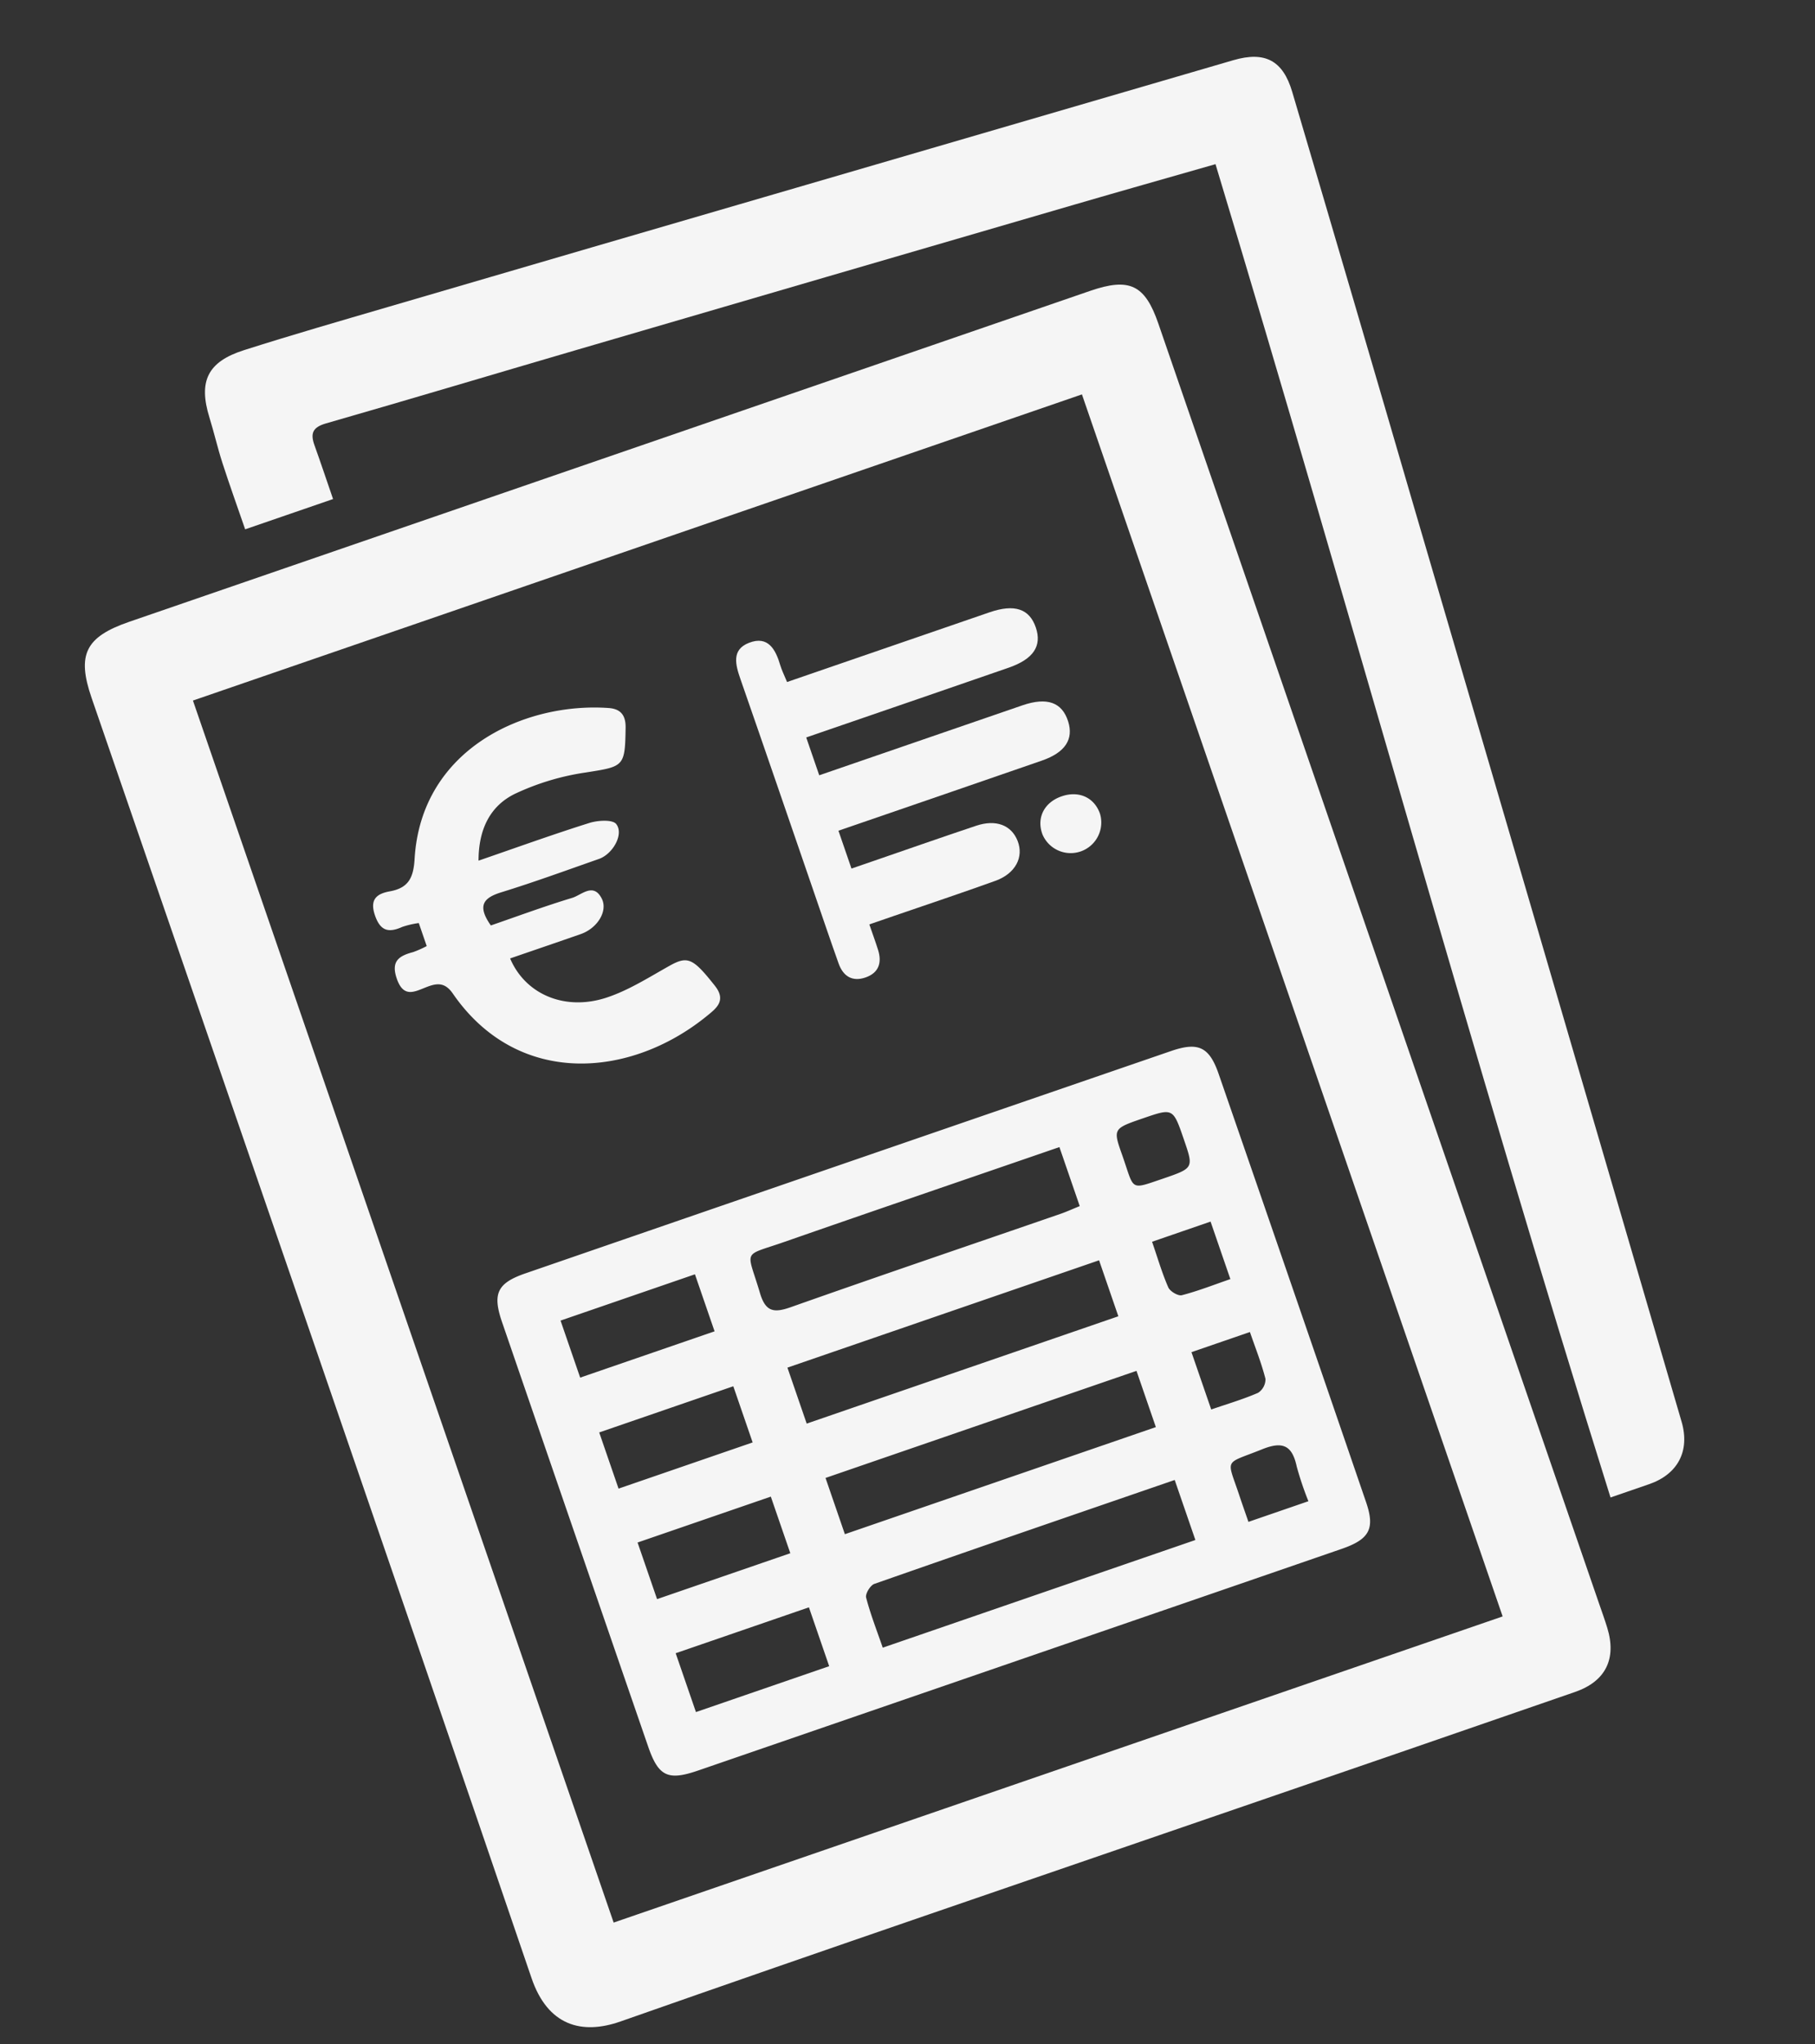
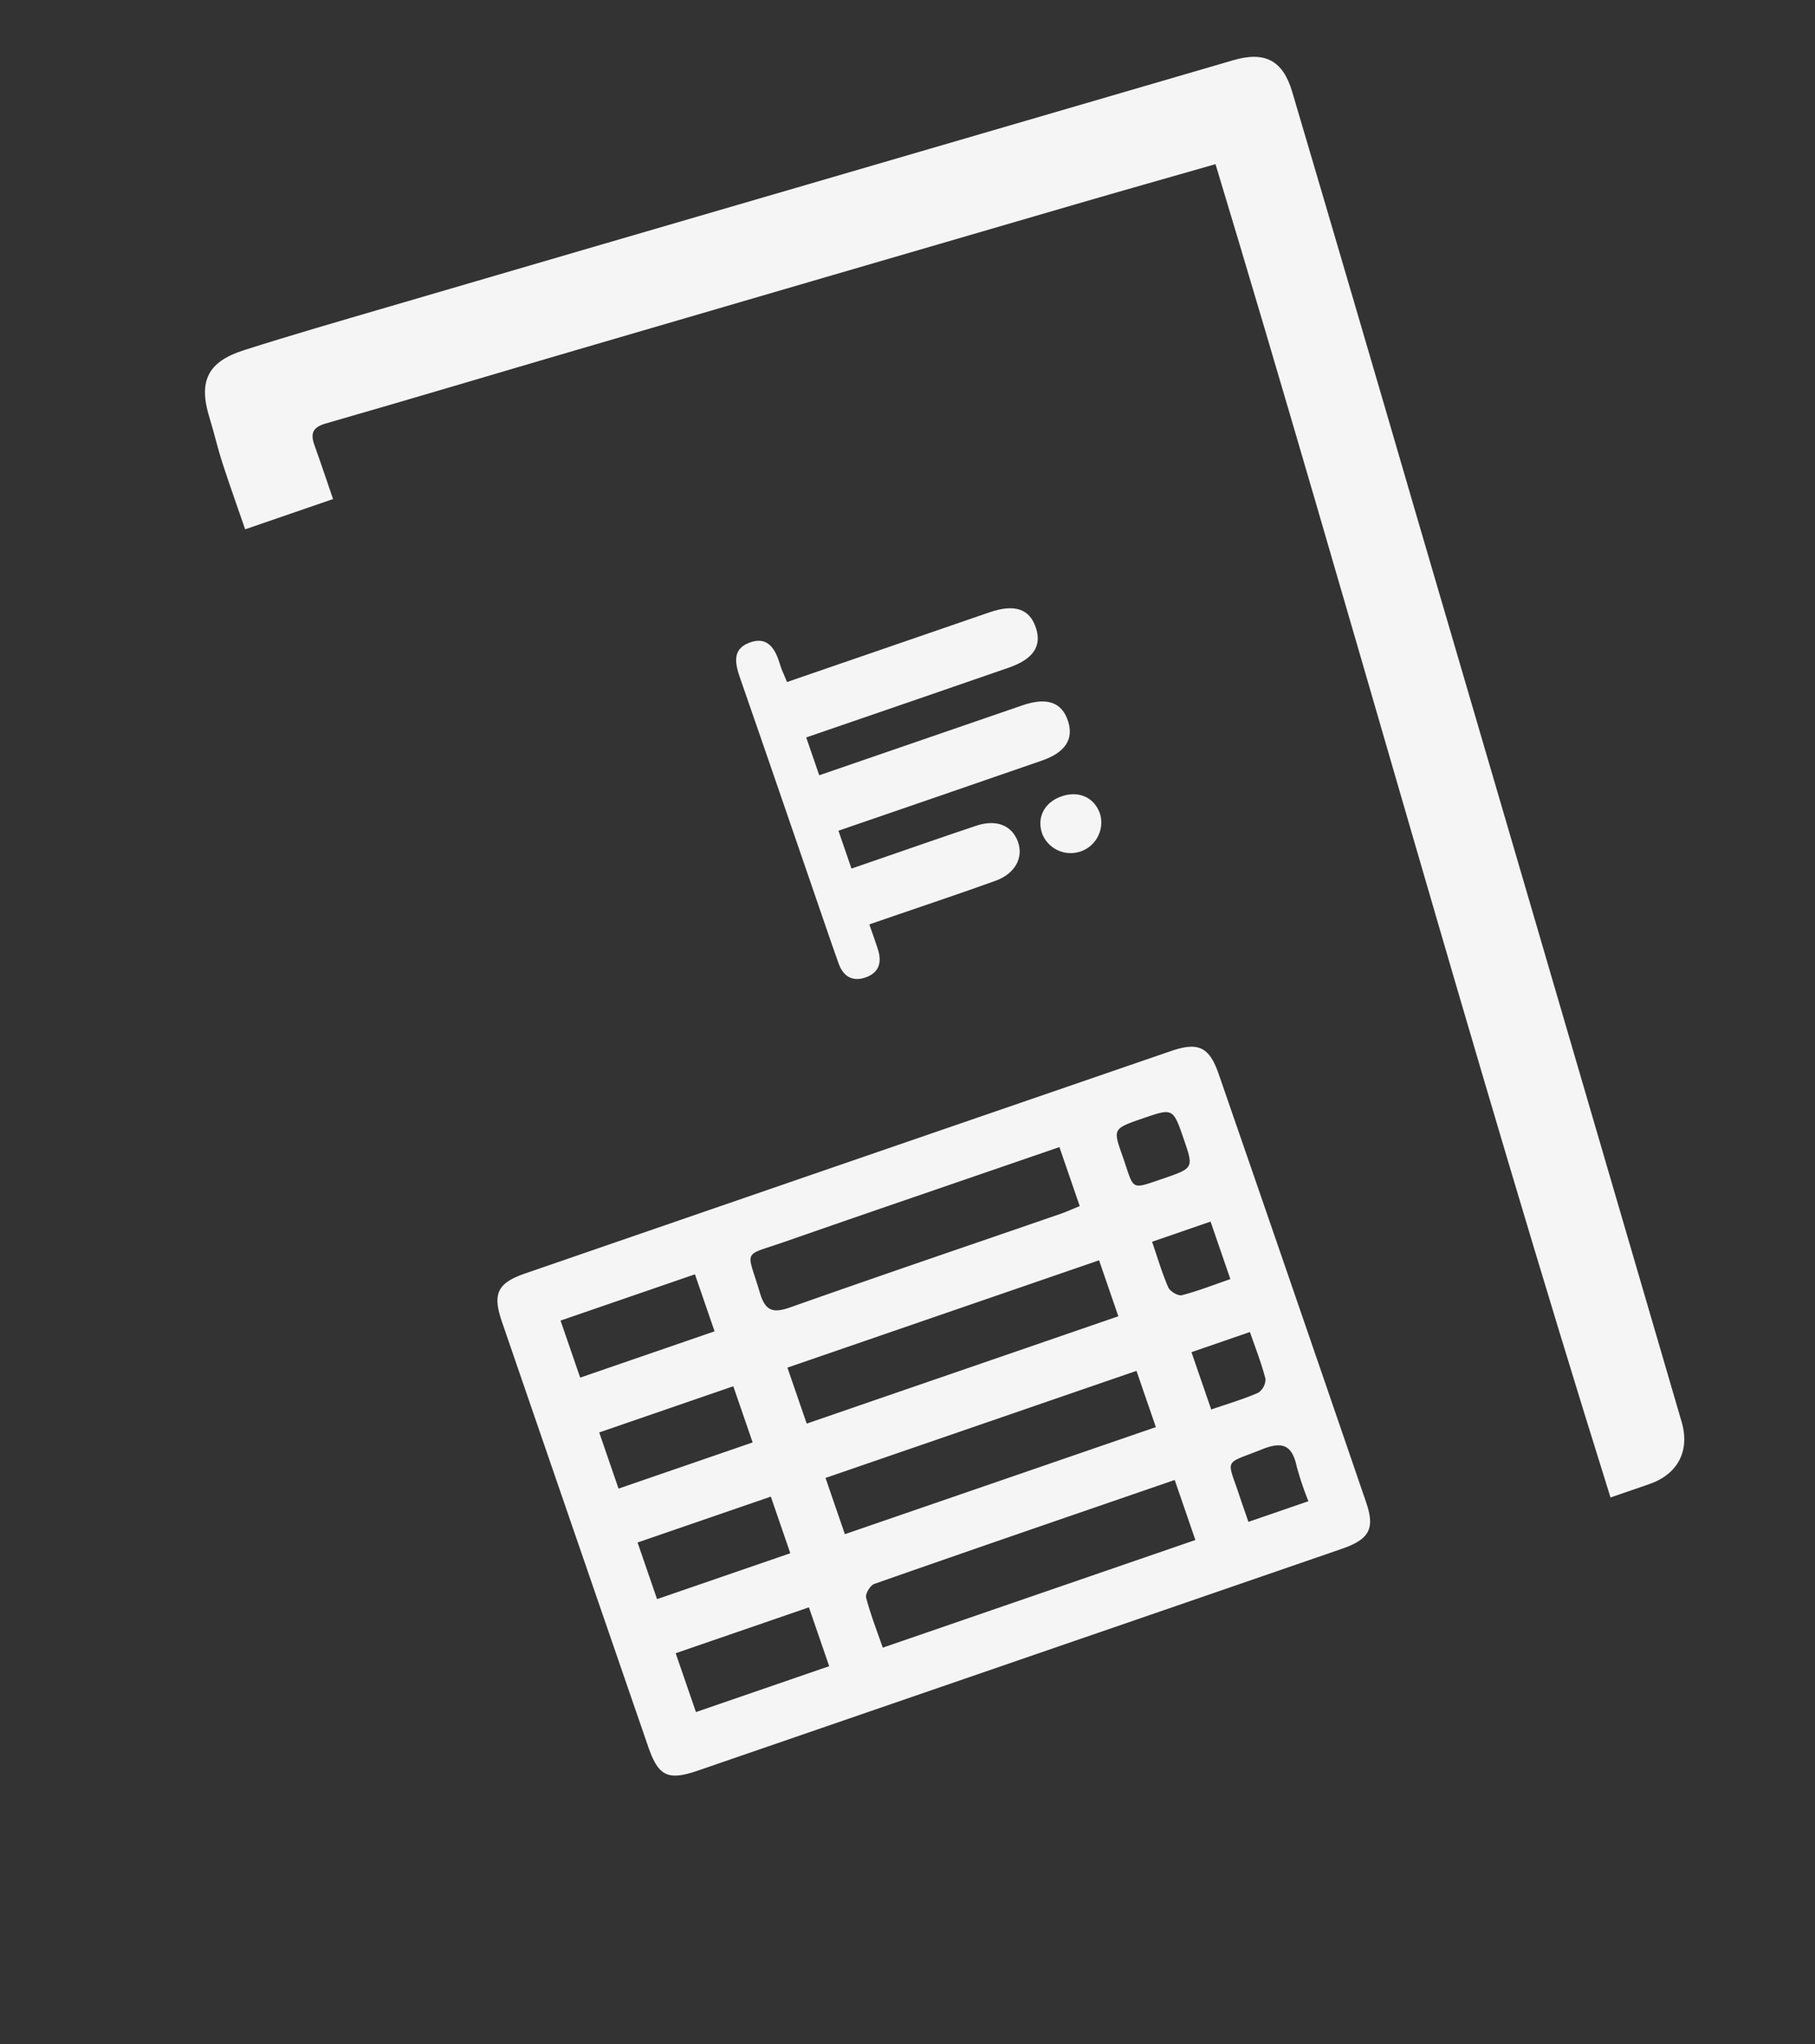
<svg xmlns="http://www.w3.org/2000/svg" width="444.734" height="500.837" viewBox="0 0 444.734 500.837">
  <rect x="0" y="0" width="444.734" height="500.837" fill="#333333" stroke="none" />
  <defs>
    <clipPath id="clip-path">
      <rect id="Rettangolo_234" data-name="Rettangolo 234" width="326.706" height="417.202" fill="#f5f5f5" />
    </clipPath>
  </defs>
  <g id="preventivo_bg" data-name="preventivo bg" transform="translate(0 106.365) rotate(-19)">
    <g id="Raggruppa_168" data-name="Raggruppa 168" clip-path="url(#clip-path)">
-       <path id="Tracciato_416" data-name="Tracciato 416" d="M277.2,231.909q.006,81.859,0,163.72c0,2.105.038,4.213-.036,6.316-.281,7.908-4.629,12.248-12.583,12.263q-43.693.081-87.386.027c-53.345,0-106.69-.179-160.033.154-10.1.063-17.2-4.82-17.165-17.163.317-110.55.186-221.1.187-331.65,0-11.191,3.426-14.607,14.781-14.609q124.5-.016,249,0c10.238,0,13.222,2.944,13.223,13.015q.013,83.966.008,167.931M253.836,74.291H23.451V390.933H253.836Z" transform="translate(0 2.811)" fill="#f5f5f5" />
      <path id="Tracciato_417" data-name="Tracciato 417" d="M285.745,374.794c3.169-113.882,10.482-226.74,14.831-340.369-12.2-.643-24.059-1.312-35.924-1.883Q201.3,29.486,137.949,26.5c-21.381-1.008-42.77-1.869-64.146-2.983-3.363-.175-4.437,1.027-4.4,4.086.058,4.532.015,9.065.015,14H46.637c0-5.761-.08-11.476.028-17.187.073-3.856.49-7.7.613-11.561C47.578,3.6,51.251-.208,60.634.008,72.911.29,85.181.918,97.45,1.492q52.05,2.437,104.1,4.953,55.73,2.653,111.46,5.319c8.056.395,11.461,4,11.106,12.031q-2.377,53.636-4.965,107.262-2.279,48.9-4.565,97.8-3.145,67.039-6.333,134.075c-.362,7.515-5.126,11.871-12.551,11.863-2.934,0-5.869,0-9.952,0" transform="translate(2.571 0)" fill="#f5f5f5" />
      <path id="Tracciato_418" data-name="Tracciato 418" d="M135.88,352.914q-41.563,0-83.128-.005c-7.815-.005-9.642-1.8-9.645-9.553q-.028-54.98.005-109.959c.005-7.385,1.99-9.428,9.3-9.431q83.653-.04,167.307,0c7.051,0,9.2,2.067,9.213,9.084q.089,55.505,0,111.011c-.012,6.889-2.219,8.837-9.4,8.842q-41.827.027-83.654.008m50.326-100.3v-15.3h-6.687c-21.538,0-43.076-.06-64.613.024-11.113.043-9.212-1.485-9.716,9.867-.217,4.872,1.635,5.8,6.048,5.763,23.287-.188,46.577-.082,69.865-.1,1.551,0,3.1-.155,5.1-.262m.161,71.019c-26.36,0-52.118-.031-77.873.111-1.054.006-2.931,1.571-3,2.519-.327,4.273-.142,8.586-.142,12.924h81.019ZM105.6,281.206h80.763V266.7H105.6Zm.023,28.664h80.591V295.295H105.628ZM56.787,252.482H91.616V237.705H56.787Zm.144,86.712H91.46V323.945H56.93ZM91.574,266.7H56.824v14.556H91.574Zm-.111,28.558H56.932v14.669H91.464ZM200.1,339.209h15.546a77.529,77.529,0,0,1,.061-8.985c.631-5.239-1.2-7.018-6.624-6.737-10.225.529-8.869-1-8.979,8.954-.022,2.059,0,4.116,0,6.768m7.581-86.324c7.957,0,7.957,0,7.964-7.352.01-8.208.01-8.208-7.63-8.217-7.914-.008-7.965-.008-7.907,6.827.078,9.255-1.226,8.692,7.573,8.742m-7.564,13.747c0,4.3-.19,8.1.12,11.867.089,1.072,1.571,2.817,2.522,2.892,4.075.323,8.191.138,12.519.138v-14.9Zm.325,43.574c4.289,0,8.265.188,12.2-.126a3.99,3.99,0,0,0,2.81-2.63c.326-3.938.135-7.918.135-12.1H200.441Z" transform="translate(2.377 12.353)" fill="#f5f5f5" />
      <path id="Tracciato_419" data-name="Tracciato 419" d="M154.648,128.932v9.793H160.5q23.41,0,46.821.006c6.381.012,9.408,2.465,9.29,7.369-.111,4.59-3.155,6.971-9.2,6.987-15.607.038-31.214.013-46.821.014h-5.915v9.807c2.019,0,4.026,0,6.034,0,8.768,0,17.537-.053,26.3.03,5.1.049,8.186,2.673,8.364,6.81.185,4.273-3.1,7.4-8.314,7.481-8.766.13-17.536.037-26.3.038h-6.4c0,2.537.044,4.573-.011,6.606-.09,3.3-1.679,5.382-5.112,5.382s-5.076-2.08-5.112-5.379c-.065-6.137-.03-12.275-.031-18.413,0-18.413.036-36.825-.029-55.238-.013-3.761.208-7.607,4.885-7.786,5.039-.192,5.629,3.692,5.445,7.726-.055,1.2.121,2.415.236,4.391h5.679q23.41,0,46.821.006c6.445.009,9.5,2.368,9.482,7.2-.015,4.81-3.075,7.148-9.544,7.157q-23.148.036-46.294.008h-6.129" transform="translate(7.947 5.65)" fill="#f5f5f5" />
-       <path id="Tracciato_420" data-name="Tracciato 420" d="M55.495,146.978v-5.954a21.546,21.546,0,0,0-4.139-.428c-3.7.337-5.427-.825-5.4-4.923.025-4.119,2.2-4.795,5.355-4.308,4.59.708,6.561-1.244,8.328-5.534,10.314-25.033,38.1-27.52,56.985-19.48,2.577,1.1,3.469,2.878,2.366,5.928-3.252,8.988-3.436,8.848-12.827,7.179a61.531,61.531,0,0,0-18.114-.7c-6.572.819-11.188,5.174-13.733,12.574,9.948,0,19.327-.146,28.7.11,2.155.059,5.651,1.025,6.121,2.4,1.016,2.97-3.18,6.681-6.8,6.7-8.42.044-16.847.208-25.259-.063-4.59-.148-6.73,1.123-5.081,6.846,6.822,0,13.946-.172,21.053.1,2.373.09,6.166-1.946,6.785,2.516.476,3.436-3.416,6.536-7.69,6.556-6.1.027-12.192.006-18.314.006.668,9.573,8.507,16.636,19.258,16.768,5.684.07,11.417-1.324,17.076-2.345,5.046-.911,6.059.085,8.927,8.248,1.534,4.367-1.474,5.33-4.208,6.335-22.778,8.38-49.605,1.508-57.123-25.423-.961-3.445-3.019-3.742-5.848-3.605-3,.142-5.9.6-5.951-4.212-.044-4.654,2.29-5.233,5.911-4.97a25.427,25.427,0,0,0,3.632-.313" transform="translate(2.535 5.641)" fill="#f5f5f5" />
      <path id="Tracciato_421" data-name="Tracciato 421" d="M213.614,166.929a7.5,7.5,0,0,1-14.974.134c-.109-4.387,3.041-7.372,7.684-7.283,4.37.084,7.316,2.973,7.29,7.149" transform="translate(10.957 8.813)" fill="#f5f5f5" />
    </g>
  </g>
</svg>